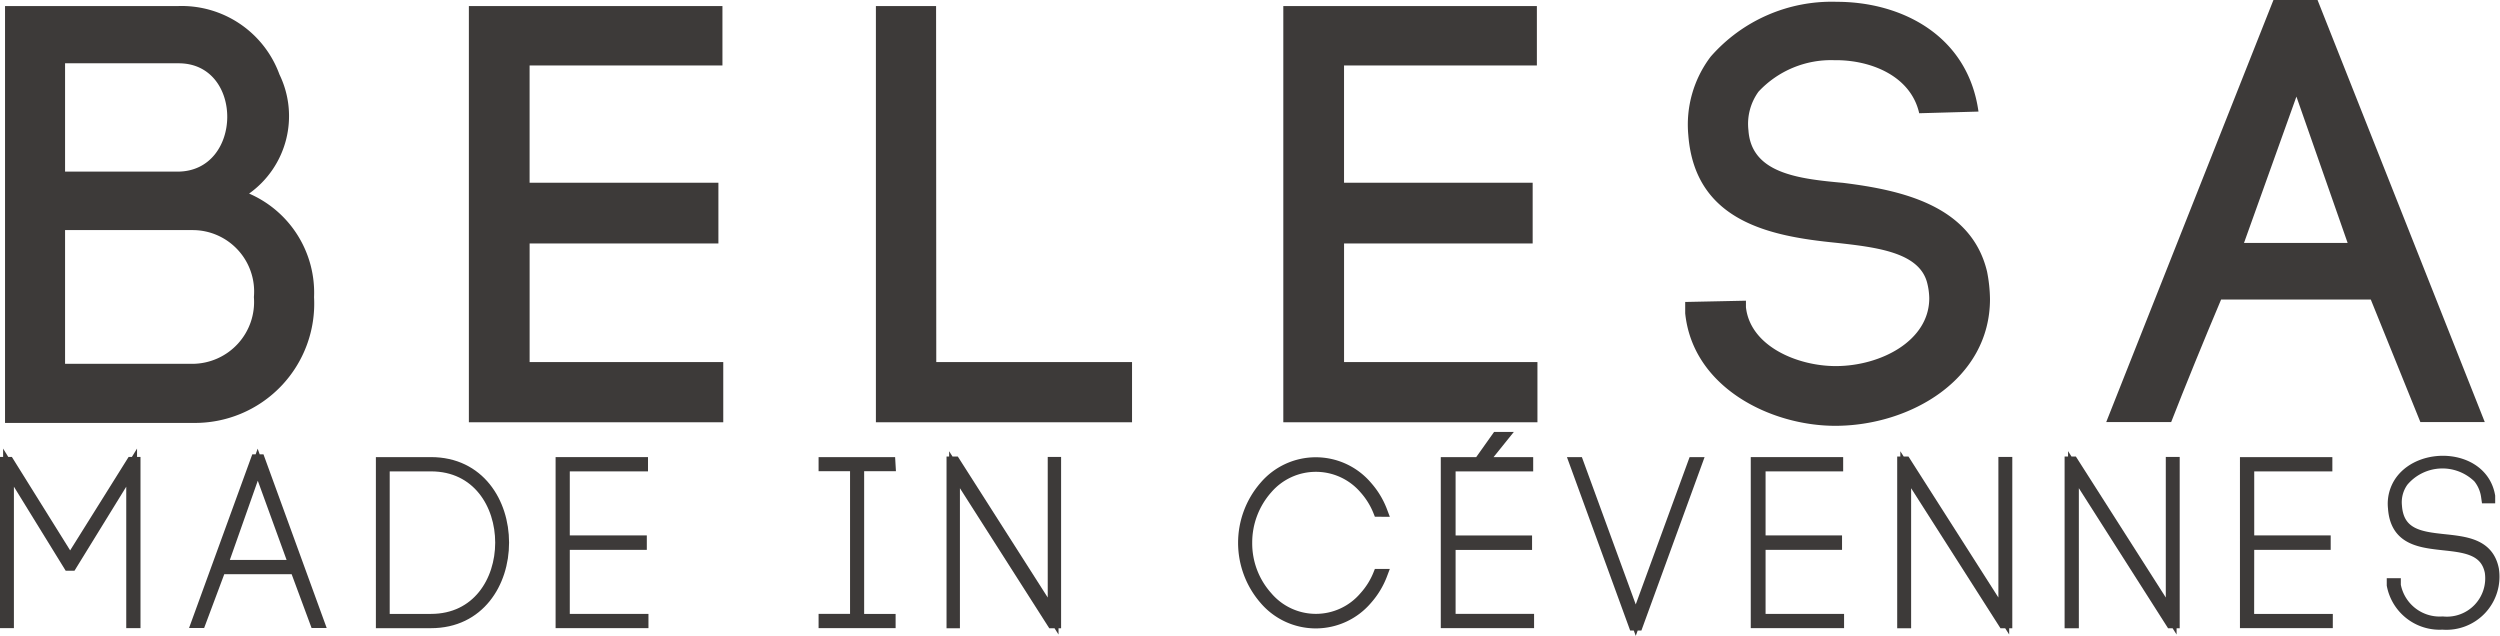
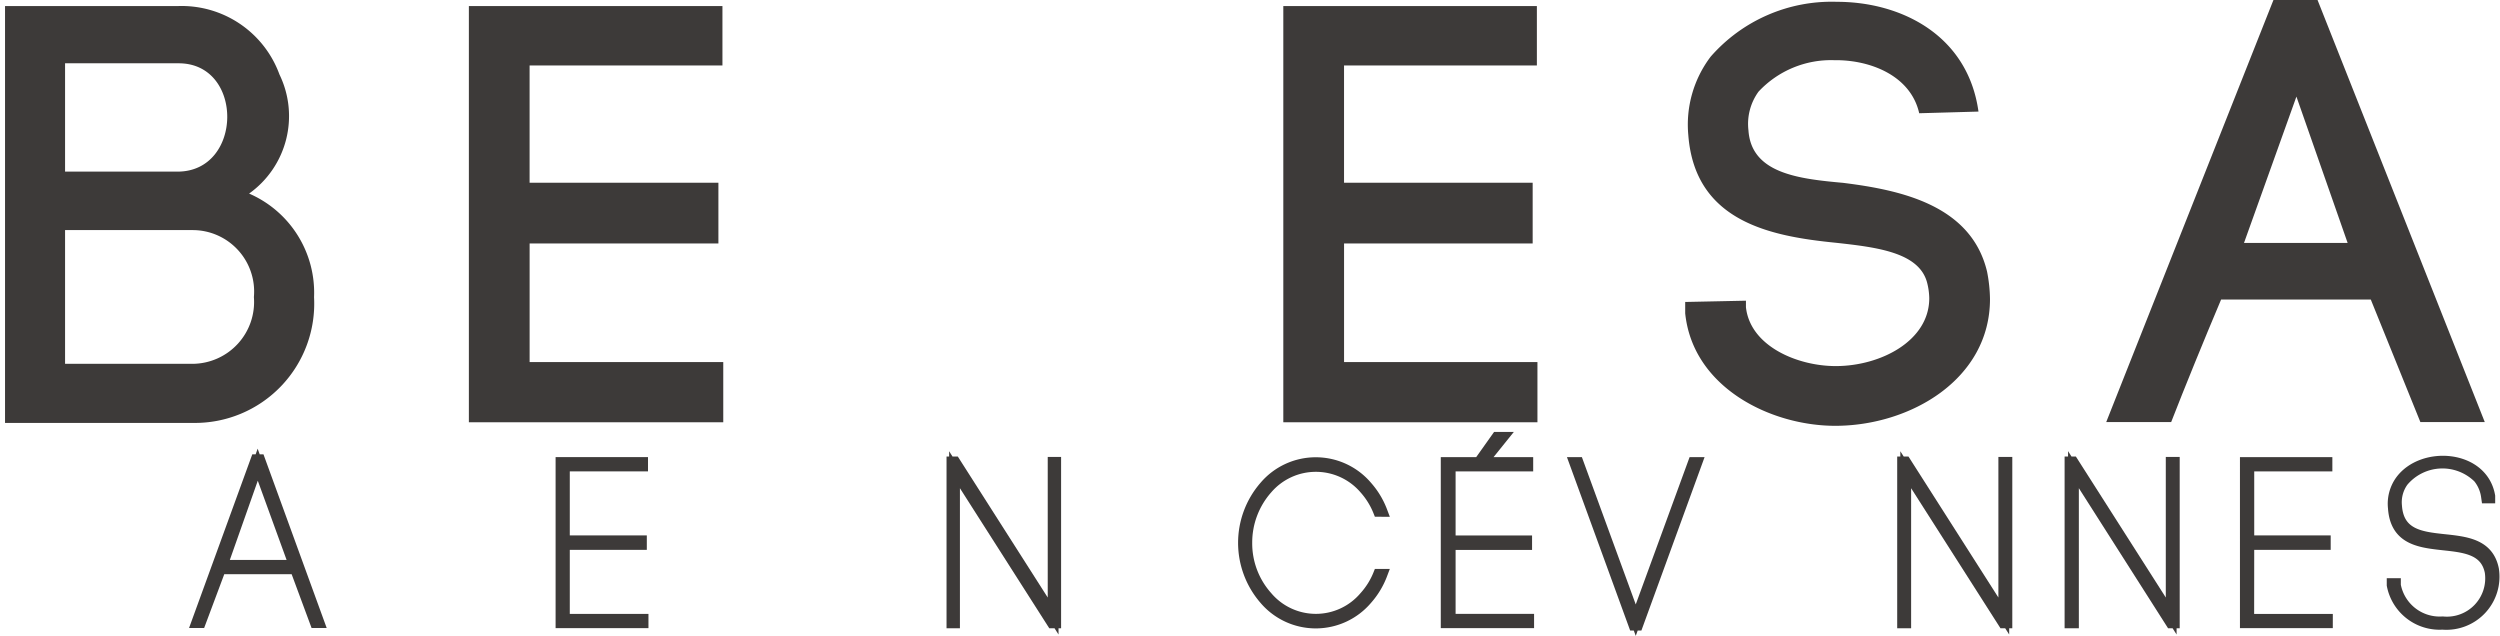
<svg xmlns="http://www.w3.org/2000/svg" width="115.767" height="29.448" viewBox="0 0 115.767 29.448">
  <g id="Logo-145-Belesa" transform="translate(0.003 0.01)">
    <path id="Tracé_89" data-name="Tracé 89" d="M9.743,2.75a4.821,4.821,0,0,1,4.685,3.169,4.406,4.406,0,0,1-1.406,5.515,5,5,0,0,1,3.008,4.8,5.524,5.524,0,0,1-5.592,5.82H1.72V2.75ZM4.5,10.417h5.21c3.033,0,3.084-5.016.051-5.016H4.5Zm0,8.9h5.931a2.864,2.864,0,0,0,2.813-3.092,2.847,2.847,0,0,0-2.813-3.1H4.5Z" transform="translate(-1.49 -2.48)" fill="#3d3a39" />
    <path id="Tracé_90" data-name="Tracé 90" d="M30.333,19.237H39.3v2.787H27.52V2.75H39.262V5.5h-8.93v5.431h8.743v2.813H30.333Z" transform="translate(-5.811 -2.48)" fill="#3d3a39" />
-     <path id="Tracé_91" data-name="Tracé 91" d="M52.956,19.237h9.065v2.787H50.16V2.75h2.787Z" transform="translate(-9.603 -2.48)" fill="#3d3a39" />
    <path id="Tracé_92" data-name="Tracé 92" d="M75.633,19.237h8.955v2.787H72.82V2.75H84.562V5.5h-8.93v5.431h8.735v2.813H75.633Z" transform="translate(-13.397 -2.48)" fill="#3d3a39" />
    <path id="Tracé_93" data-name="Tracé 93" d="M106.046,7.679c-.39-1.737-2.262-2.482-3.94-2.457a4.592,4.592,0,0,0-3.5,1.457,2.542,2.542,0,0,0-.466,1.8c.136,1.982,2.313,2.237,4.38,2.423,2.643.33,5.931,1.017,6.668,4.109a6.948,6.948,0,0,1,.136,1.271c0,3.719-3.694,5.871-7.167,5.871-2.974,0-6.591-1.762-6.947-5.21v-.525l2.813-.059v.3c.195,1.8,2.372,2.728,4.16,2.728,2.067,0,4.329-1.161,4.329-3.143a3.068,3.068,0,0,0-.085-.661c-.33-1.457-2.313-1.694-4.236-1.906-3.008-.3-6.532-.966-6.837-4.99h0a5.21,5.21,0,0,1,1.034-3.626,7.439,7.439,0,0,1,5.846-2.542c2.974,0,6.066,1.542,6.557,5.083Z" transform="translate(-17.177 -2.445)" fill="#3d3a39" />
    <path id="Tracé_94" data-name="Tracé 94" d="M130.971,16.289h-6.93c-.746,1.762-1.694,4.084-2.313,5.676H118.72L126.464,2.42h2.042l7.744,19.545h-2.982ZM125.1,13.671h4.8l-2.372-6.778Z" transform="translate(-21.191 -2.43)" fill="#3d3a39" />
-     <path id="Tracé_95" data-name="Tracé 95" d="M1.884,41.8H1.74V34.37H1.9l2.838,4.55,2.847-4.55h.161V41.8H7.586V34.616L4.8,39.14H4.671L1.884,34.616Z" transform="translate(-1.493 -12.972)" fill="#3d3a39" stroke="#3d3a39" stroke-miterlimit="10" stroke-width="0.5" />
    <path id="Tracé_96" data-name="Tracé 96" d="M16.767,39.279H13.3l-.932,2.491H12.2l2.745-7.54h.169l2.745,7.54H17.69Zm-3.389-.161h3.338l-1.694-4.66Z" transform="translate(-3.091 -12.95)" fill="#3d3a39" stroke="#3d3a39" stroke-miterlimit="10" stroke-width="0.5" />
-     <path id="Tracé_97" data-name="Tracé 97" d="M24.584,34.38c4.49,0,4.49,7.422,0,7.422h-2.3V34.38Zm0,7.261c4.3,0,4.3-7.1,0-7.1h-2.16v7.1Z" transform="translate(-4.631 -12.973)" fill="#3d3a39" stroke="#3d3a39" stroke-miterlimit="10" stroke-width="0.5" />
    <path id="Tracé_98" data-name="Tracé 98" d="M32.763,41.641h3.643V41.8h-3.8V34.38h3.779v.161H32.763v3.465h3.567v.169H32.763Z" transform="translate(-6.631 -12.973)" fill="#3d3a39" stroke="#3d3a39" stroke-miterlimit="10" stroke-width="0.5" />
-     <path id="Tracé_99" data-name="Tracé 99" d="M50.277,34.533H48.82v7.108h1.457V41.8H47.21v-.161h1.457V34.533H47.21V34.38h3.058Z" transform="translate(-9.057 -12.973)" fill="#3d3a39" stroke="#3d3a39" stroke-miterlimit="10" stroke-width="0.5" />
    <path id="Tracé_100" data-name="Tracé 100" d="M54.33,41.8V34.35h.136l4.55,7.134V34.367h.119V41.8h-.161l-4.524-7.091V41.8Z" transform="translate(-10.252 -12.968)" fill="#3d3a39" stroke="#3d3a39" stroke-miterlimit="10" stroke-width="0.5" />
    <path id="Tracé_101" data-name="Tracé 101" d="M76.8,36.643a3.533,3.533,0,0,0-.644-1.042,2.974,2.974,0,0,0-4.516,0,3.753,3.753,0,0,0-.94,2.5,3.7,3.7,0,0,0,.94,2.491,2.957,2.957,0,0,0,4.516,0,3.465,3.465,0,0,0,.644-1.034h.161a3.728,3.728,0,0,1-.7,1.161,3.109,3.109,0,0,1-4.736,0,3.99,3.99,0,0,1,0-5.236,3.109,3.109,0,0,1,4.736,0,3.728,3.728,0,0,1,.7,1.161Z" transform="translate(-12.967 -12.974)" fill="#3d3a39" stroke="#3d3a39" stroke-miterlimit="10" stroke-width="0.5" />
    <path id="Tracé_102" data-name="Tracé 102" d="M81.966,41.431H85.6v.161H81.78V34.171h3.779v.161H81.966V37.8h3.541v.169H81.966Zm1.593-7.625.568-.8h.263l-.644.8Z" transform="translate(-14.815 -12.764)" fill="#3d3a39" stroke="#3d3a39" stroke-miterlimit="10" stroke-width="0.5" />
    <path id="Tracé_103" data-name="Tracé 103" d="M94.438,34.38H94.6l-2.745,7.532h-.169L88.94,34.38H89.1l2.669,7.3Z" transform="translate(-16.026 -12.973)" fill="#3d3a39" stroke="#3d3a39" stroke-miterlimit="10" stroke-width="0.5" />
-     <path id="Tracé_104" data-name="Tracé 104" d="M99.186,41.641h3.635V41.8H99V34.38h3.779v.161H99.186v3.465h3.541v.169H99.186Z" transform="translate(-17.681 -12.973)" fill="#3d3a39" stroke="#3d3a39" stroke-miterlimit="10" stroke-width="0.5" />
    <path id="Tracé_105" data-name="Tracé 105" d="M107.15,41.8V34.35h.136l4.55,7.134V34.367h.144V41.8h-.161l-4.524-7.091V41.8Z" transform="translate(-19.05 -12.968)" fill="#3d3a39" stroke="#3d3a39" stroke-miterlimit="10" stroke-width="0.5" />
    <path id="Tracé_106" data-name="Tracé 106" d="M116.74,41.8V34.35h.136l4.55,7.134V34.367h.144V41.8h-.152L116.9,34.706V41.8Z" transform="translate(-20.888 -12.968)" fill="#3d3a39" stroke="#3d3a39" stroke-miterlimit="10" stroke-width="0.5" />
    <path id="Tracé_107" data-name="Tracé 107" d="M126.482,41.641h3.643V41.8h-3.8V34.38h3.779v.161h-3.618v3.465h3.541v.169h-3.541Z" transform="translate(-22.353 -12.973)" fill="#3d3a39" stroke="#3d3a39" stroke-miterlimit="10" stroke-width="0.5" />
    <path id="Tracé_108" data-name="Tracé 108" d="M138.713,35.92a1.745,1.745,0,0,0-.373-.847,2.377,2.377,0,0,0-3.482.169,1.644,1.644,0,0,0-.305,1.135c.178,2.6,4.016.559,4.49,2.94a2.209,2.209,0,0,1-2.364,2.542,2.237,2.237,0,0,1-2.33-1.813v-.068h.152v.076a2.084,2.084,0,0,0,2.186,1.694,2.025,2.025,0,0,0,2.2-2.313c-.441-2.211-4.3-.186-4.482-2.965a1.83,1.83,0,0,1,.322-1.245c1-1.4,3.812-1.22,4.143.7v.085h-.144Z" transform="translate(-23.579 -12.962)" fill="#3d3a39" stroke="#3d3a39" stroke-miterlimit="10" stroke-width="0.5" />
  </g>
</svg>